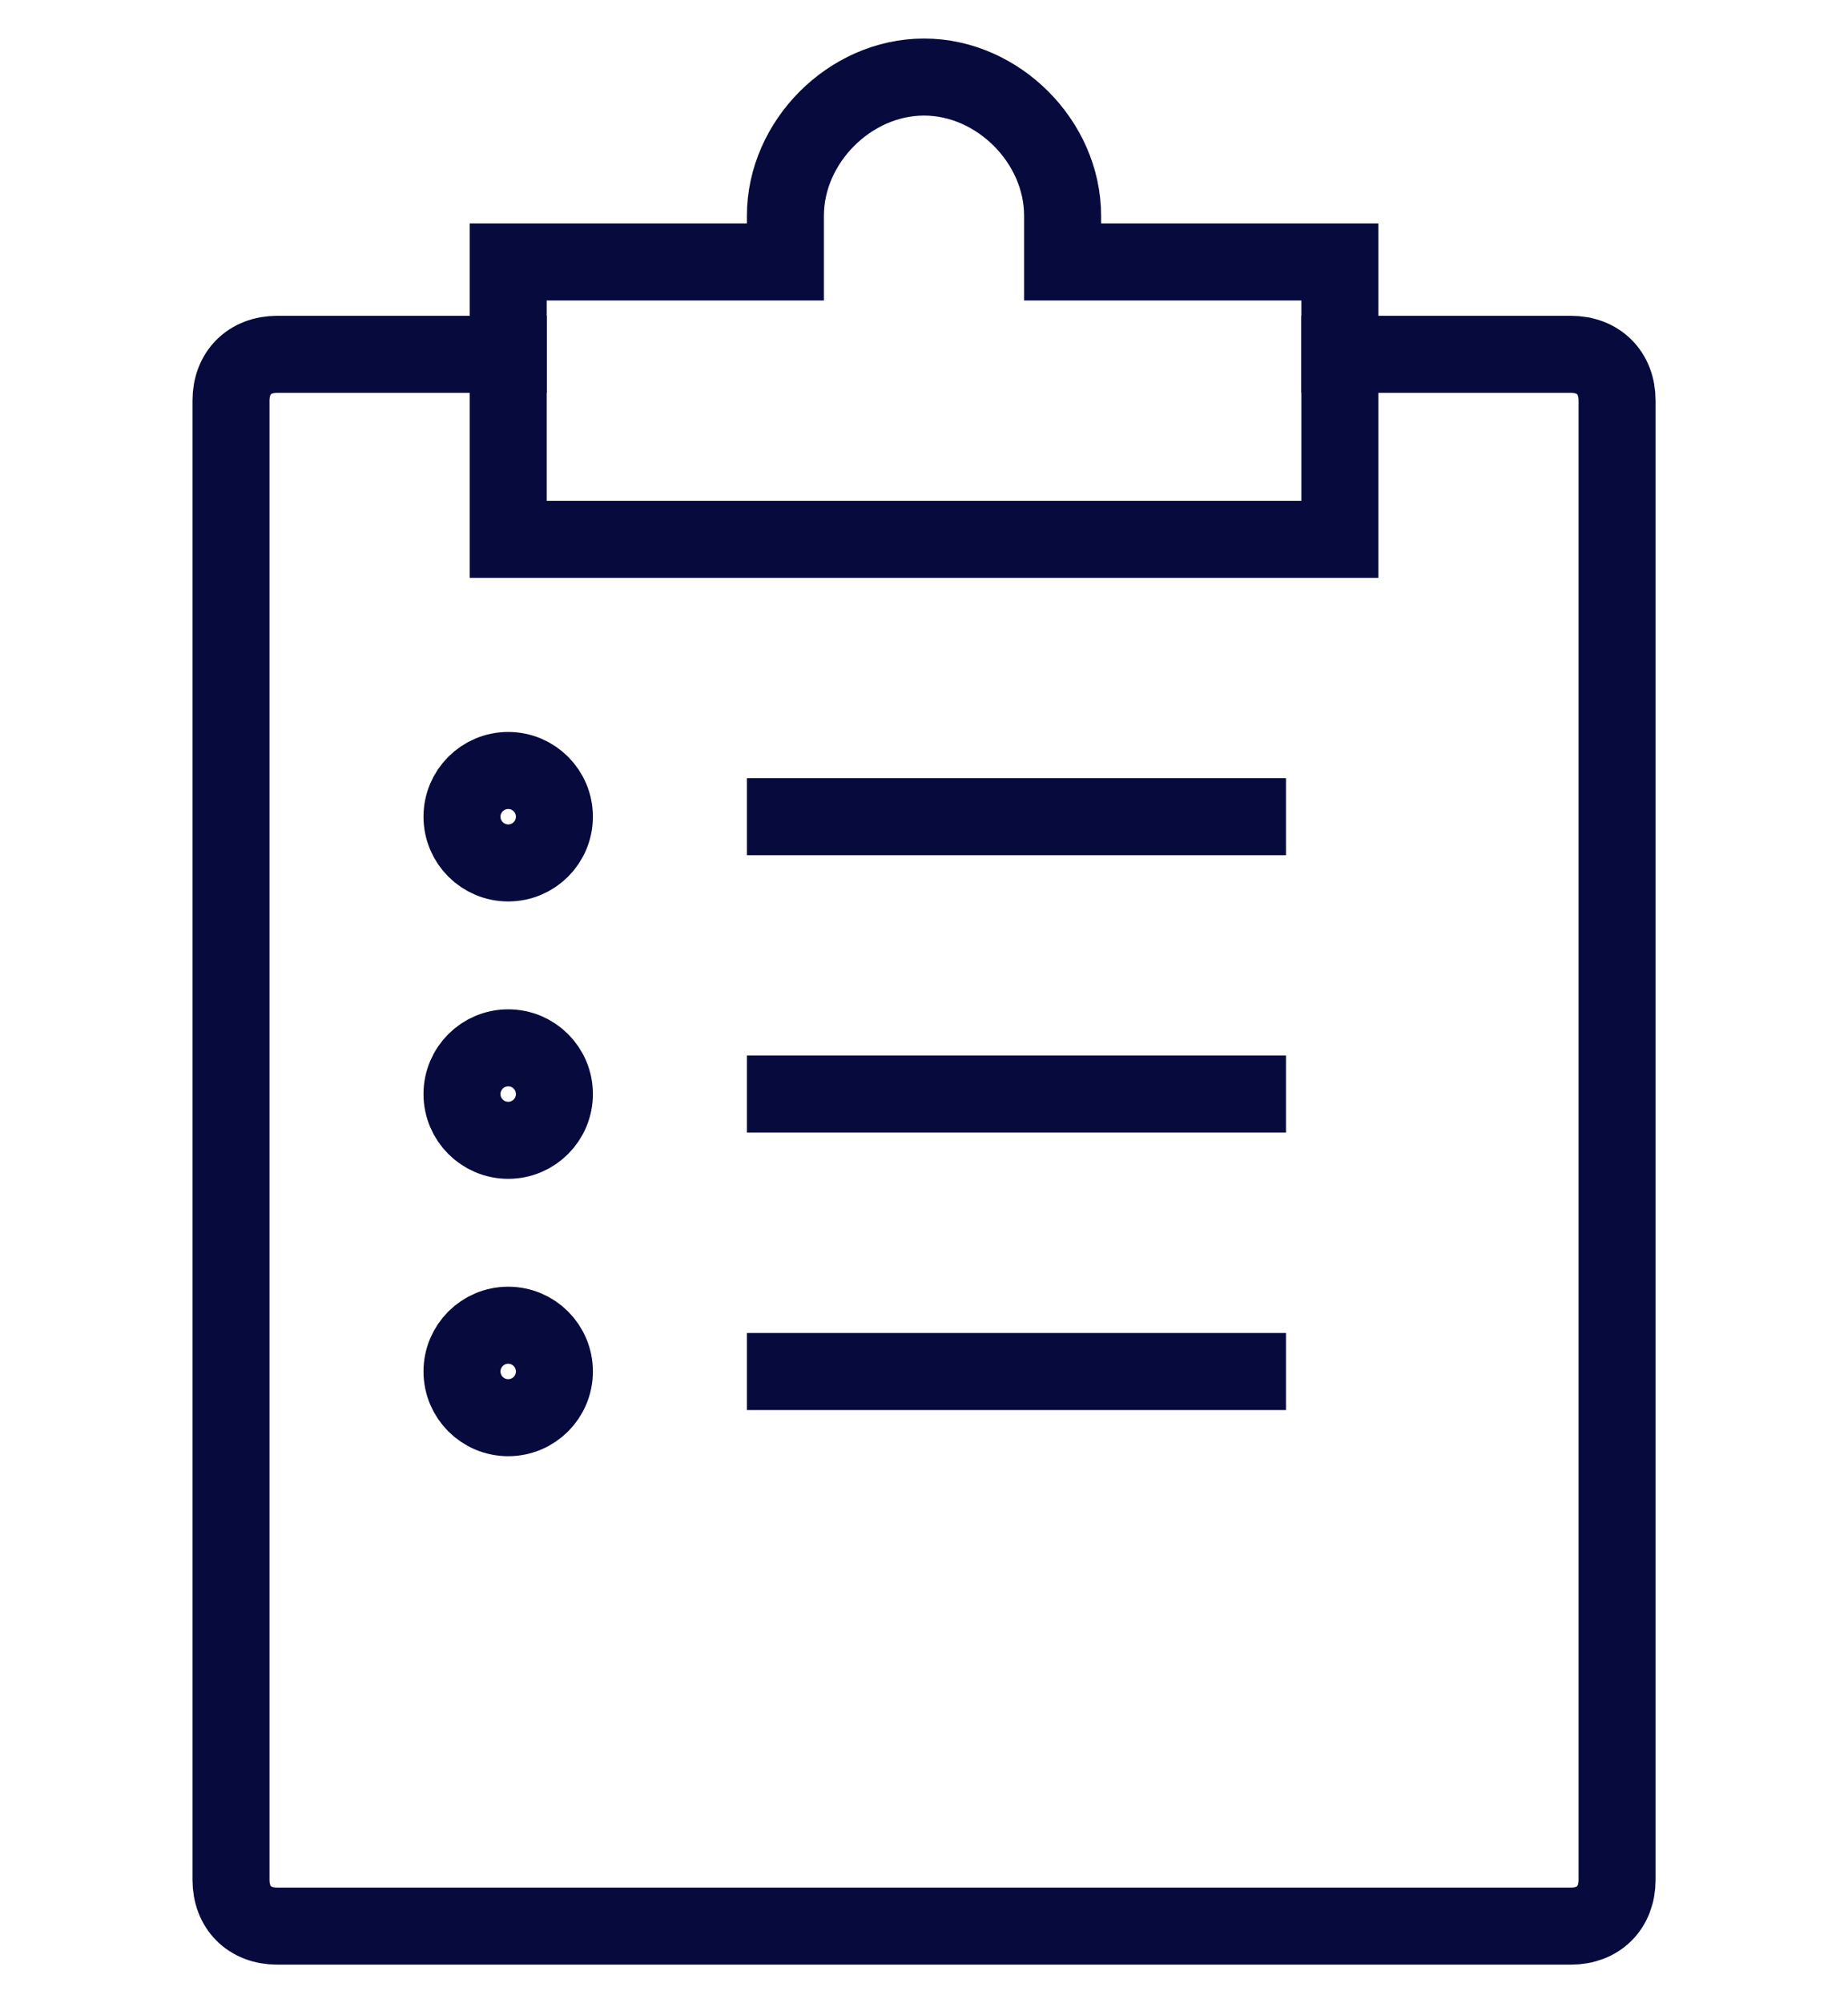
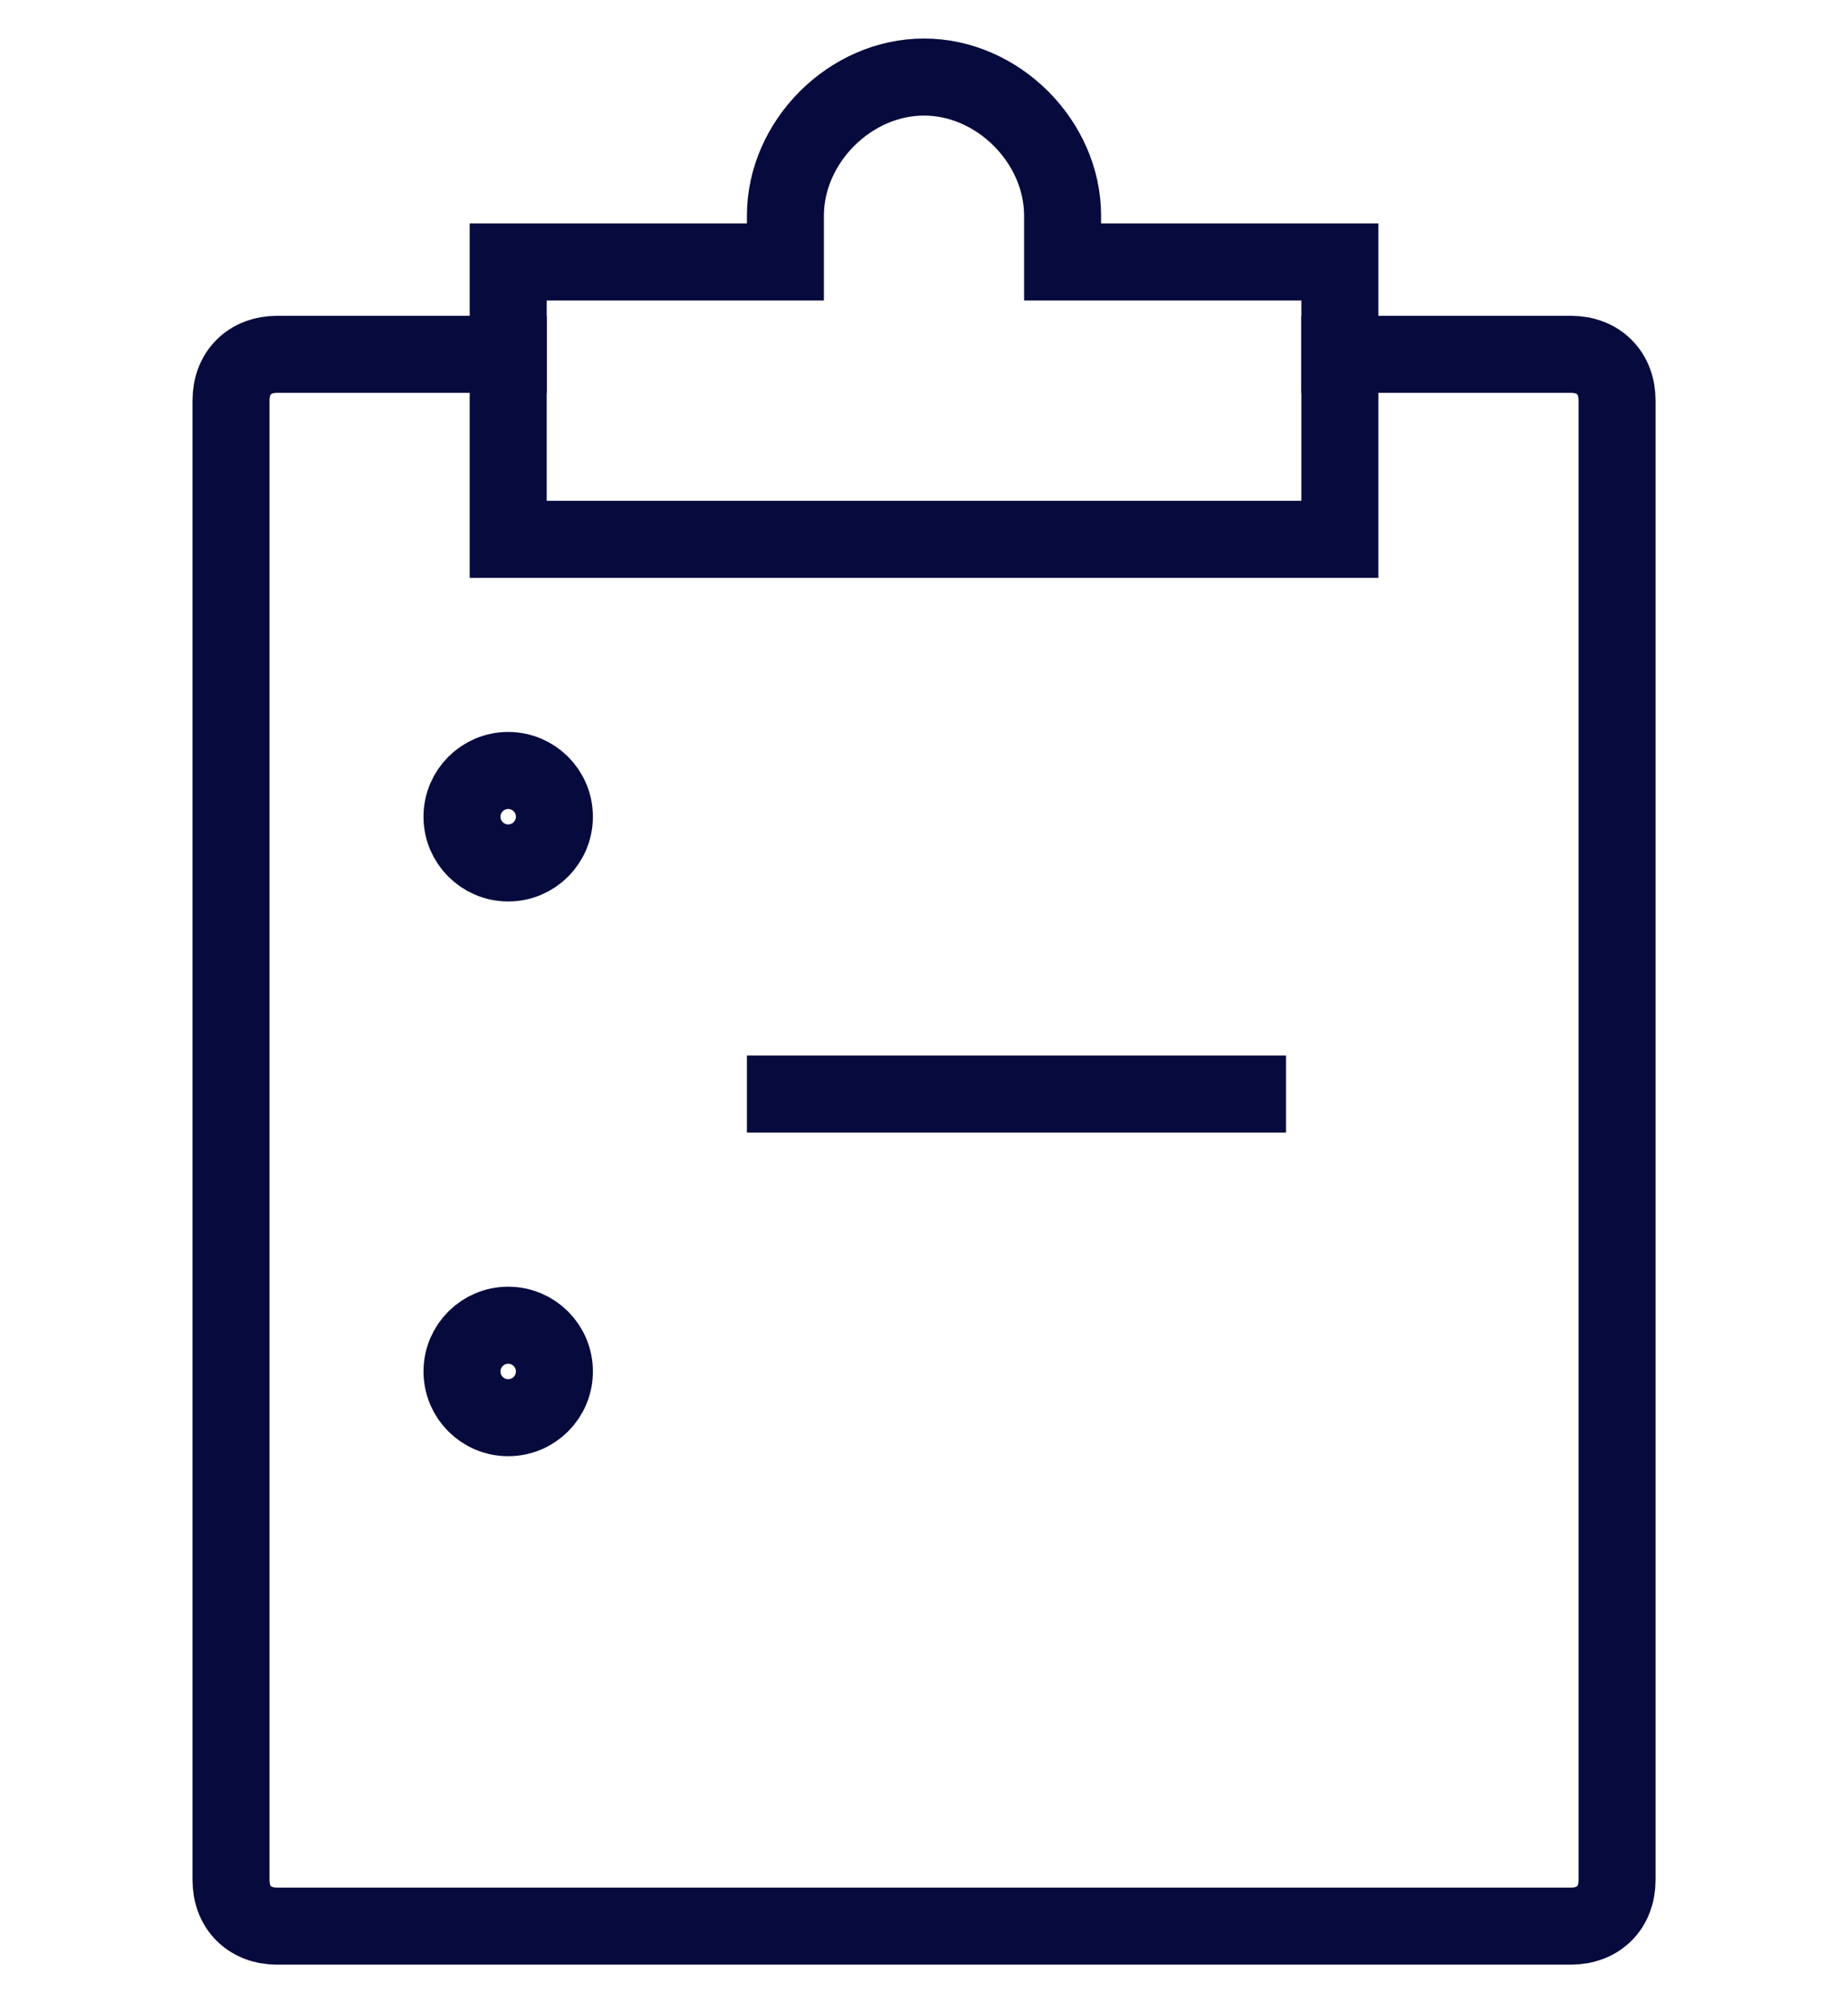
<svg xmlns="http://www.w3.org/2000/svg" width="24" height="26" viewBox="0 0 24 26" fill="none">
  <path d="M17.401 4.599H20.401C20.761 4.599 21.001 4.839 21.001 5.199V24.399C21.001 24.759 20.761 24.999 20.401 24.999H3.6C3.24 24.999 3 24.759 3 24.399V5.199C3 4.839 3.24 4.599 3.6 4.599H6.6" stroke="#060A3D" stroke-miterlimit="10" stroke-linecap="square" />
  <path d="M13.8 3.4V2.8C13.8 1.84 12.96 1 12 1C11.04 1 10.2 1.84 10.2 2.8V3.4H6.6V7H17.401V3.4H13.8Z" stroke="#060A3D" stroke-miterlimit="10" stroke-linecap="square" />
-   <path d="M10.2 10.6H16.201" stroke="#060A3D" stroke-miterlimit="10" stroke-linecap="square" />
  <path d="M10.2 14.2H16.201" stroke="#060A3D" stroke-miterlimit="10" stroke-linecap="square" />
-   <path d="M10.2 17.801H16.201" stroke="#060A3D" stroke-miterlimit="10" stroke-linecap="square" />
  <path d="M6.6 11.2C6.932 11.2 7.2 10.931 7.2 10.6C7.2 10.269 6.932 10 6.6 10C6.269 10 6 10.269 6 10.6C6 10.931 6.269 11.2 6.6 11.2Z" stroke="#060A3D" stroke-miterlimit="10" stroke-linecap="square" />
-   <path d="M6.6 14.8C6.932 14.8 7.2 14.531 7.2 14.2C7.2 13.868 6.932 13.6 6.6 13.6C6.269 13.6 6 13.868 6 14.2C6 14.531 6.269 14.8 6.6 14.8Z" stroke="#060A3D" stroke-miterlimit="10" stroke-linecap="square" />
  <path d="M6.6 18.4C6.932 18.4 7.2 18.132 7.2 17.8C7.2 17.469 6.932 17.2 6.6 17.2C6.269 17.2 6 17.469 6 17.8C6 18.132 6.269 18.4 6.6 18.4Z" stroke="#060A3D" stroke-miterlimit="10" stroke-linecap="square" />
</svg>